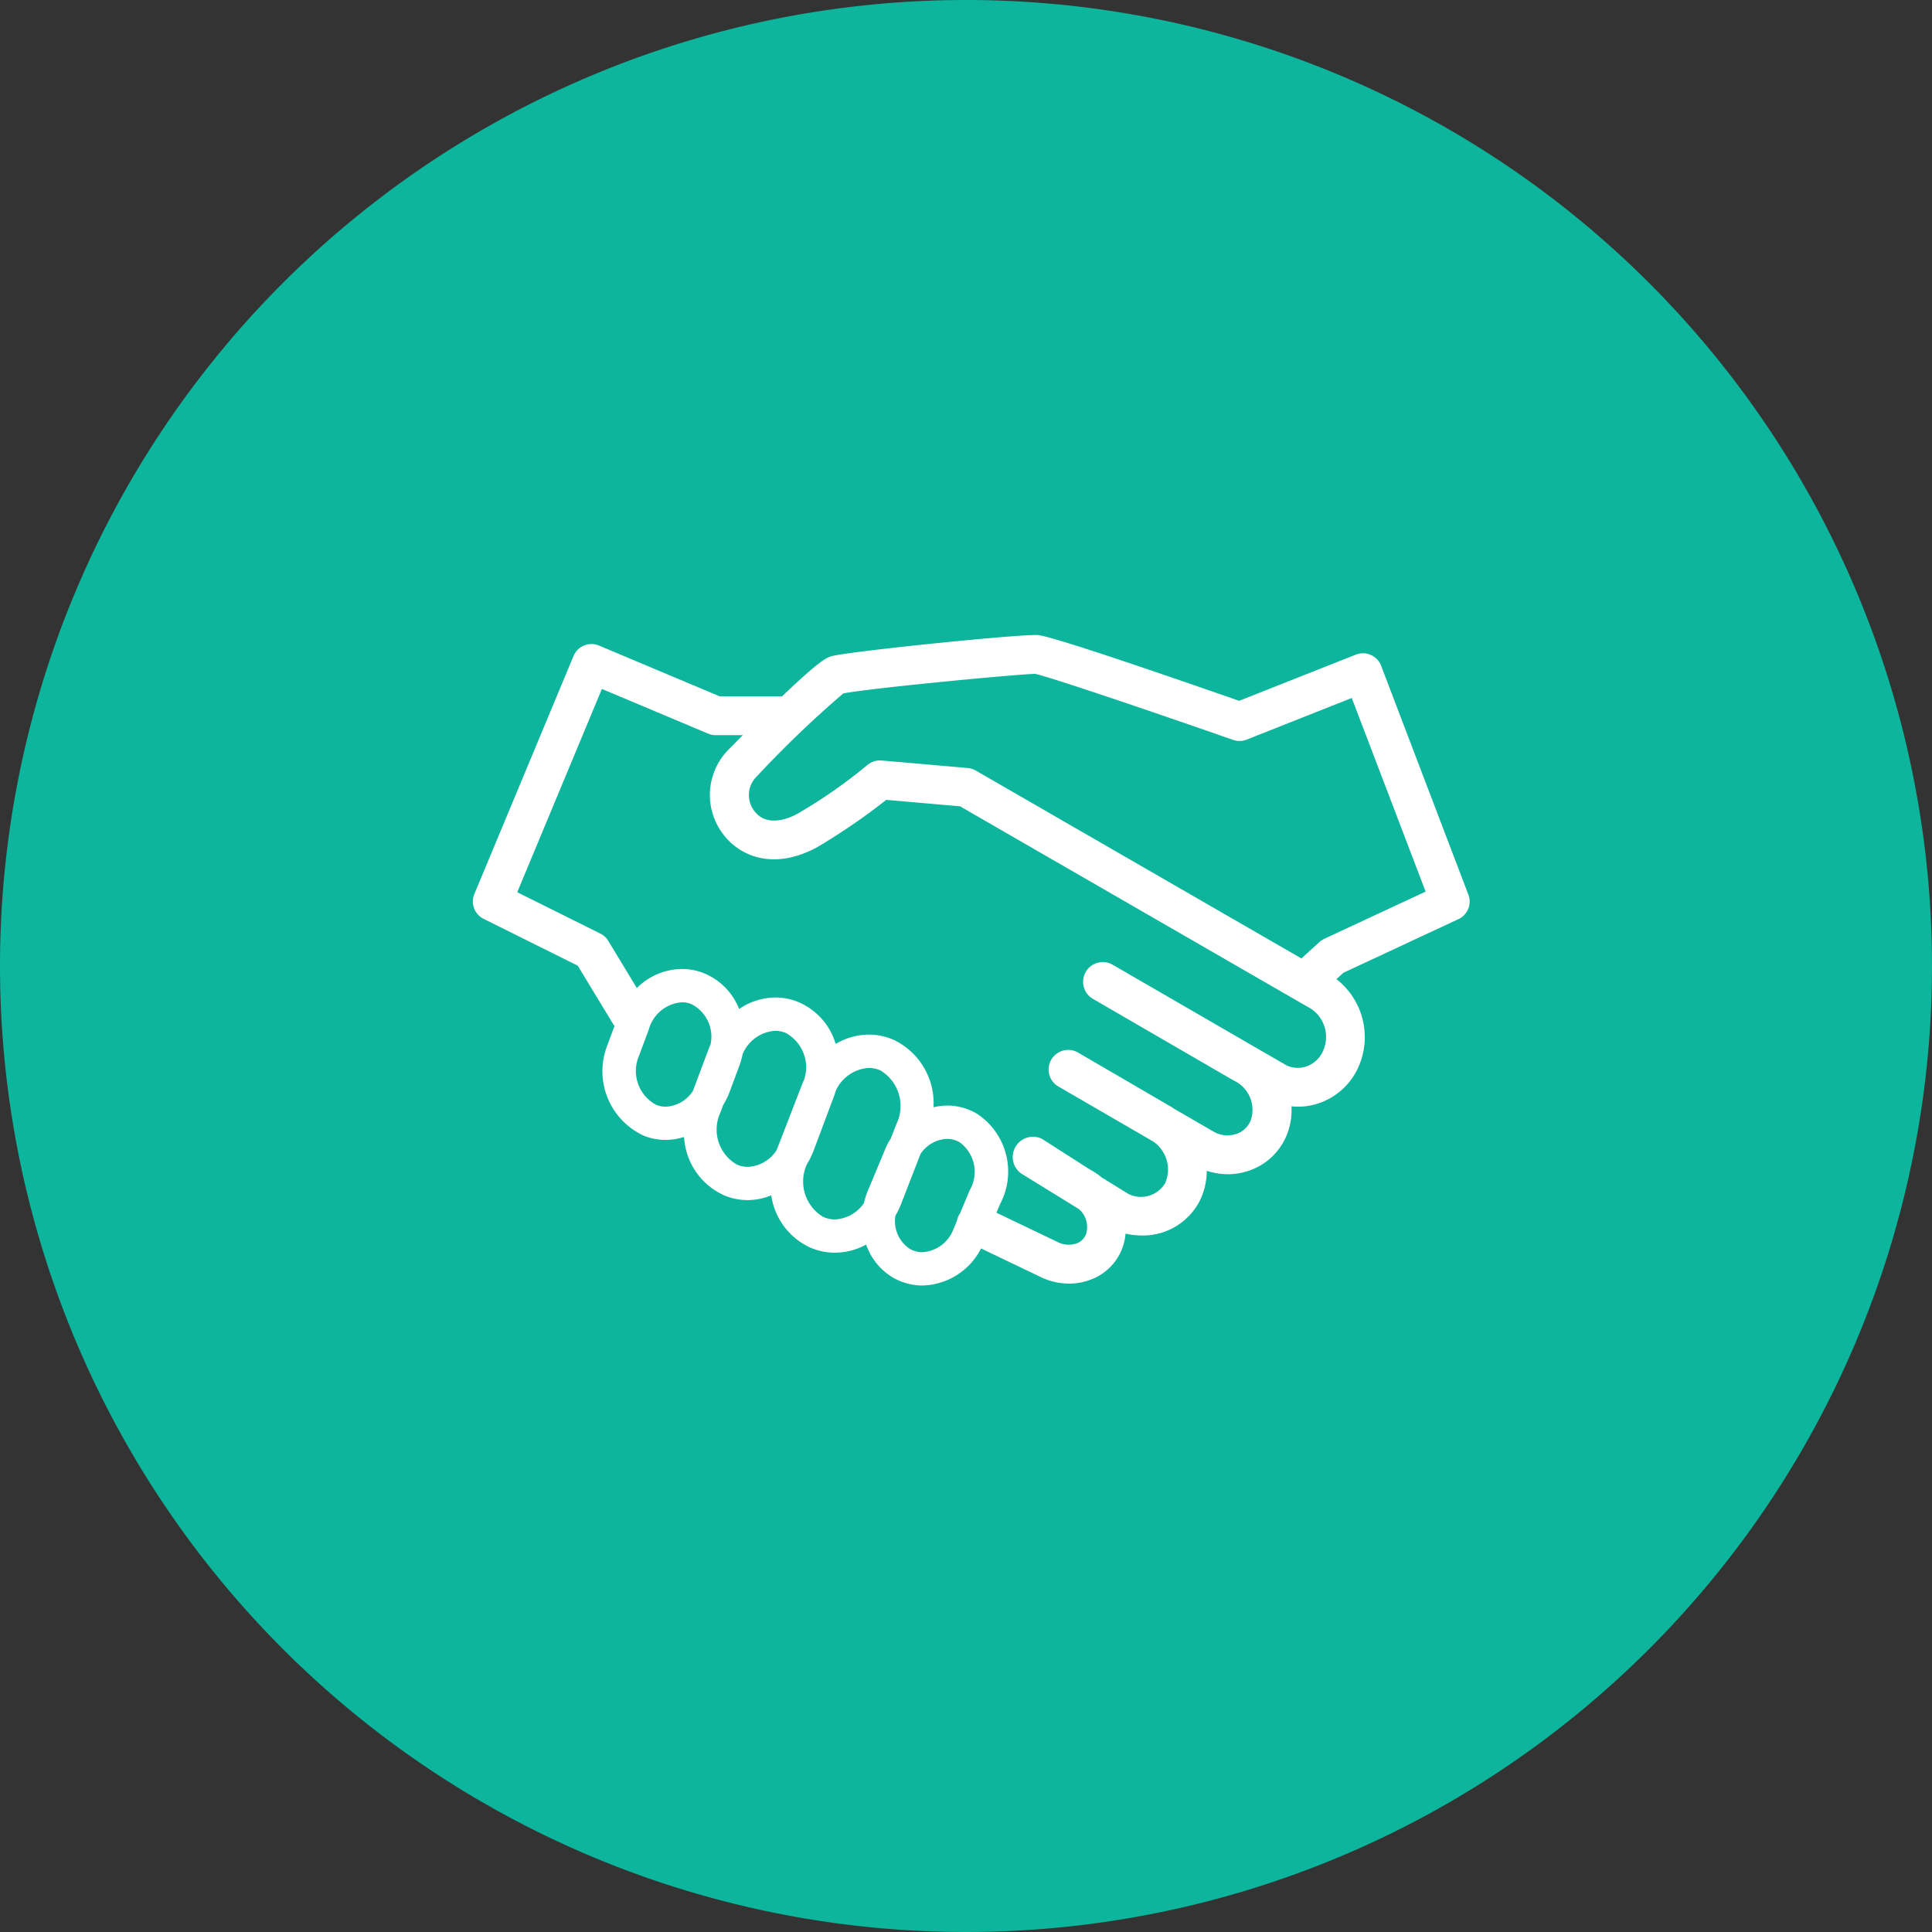
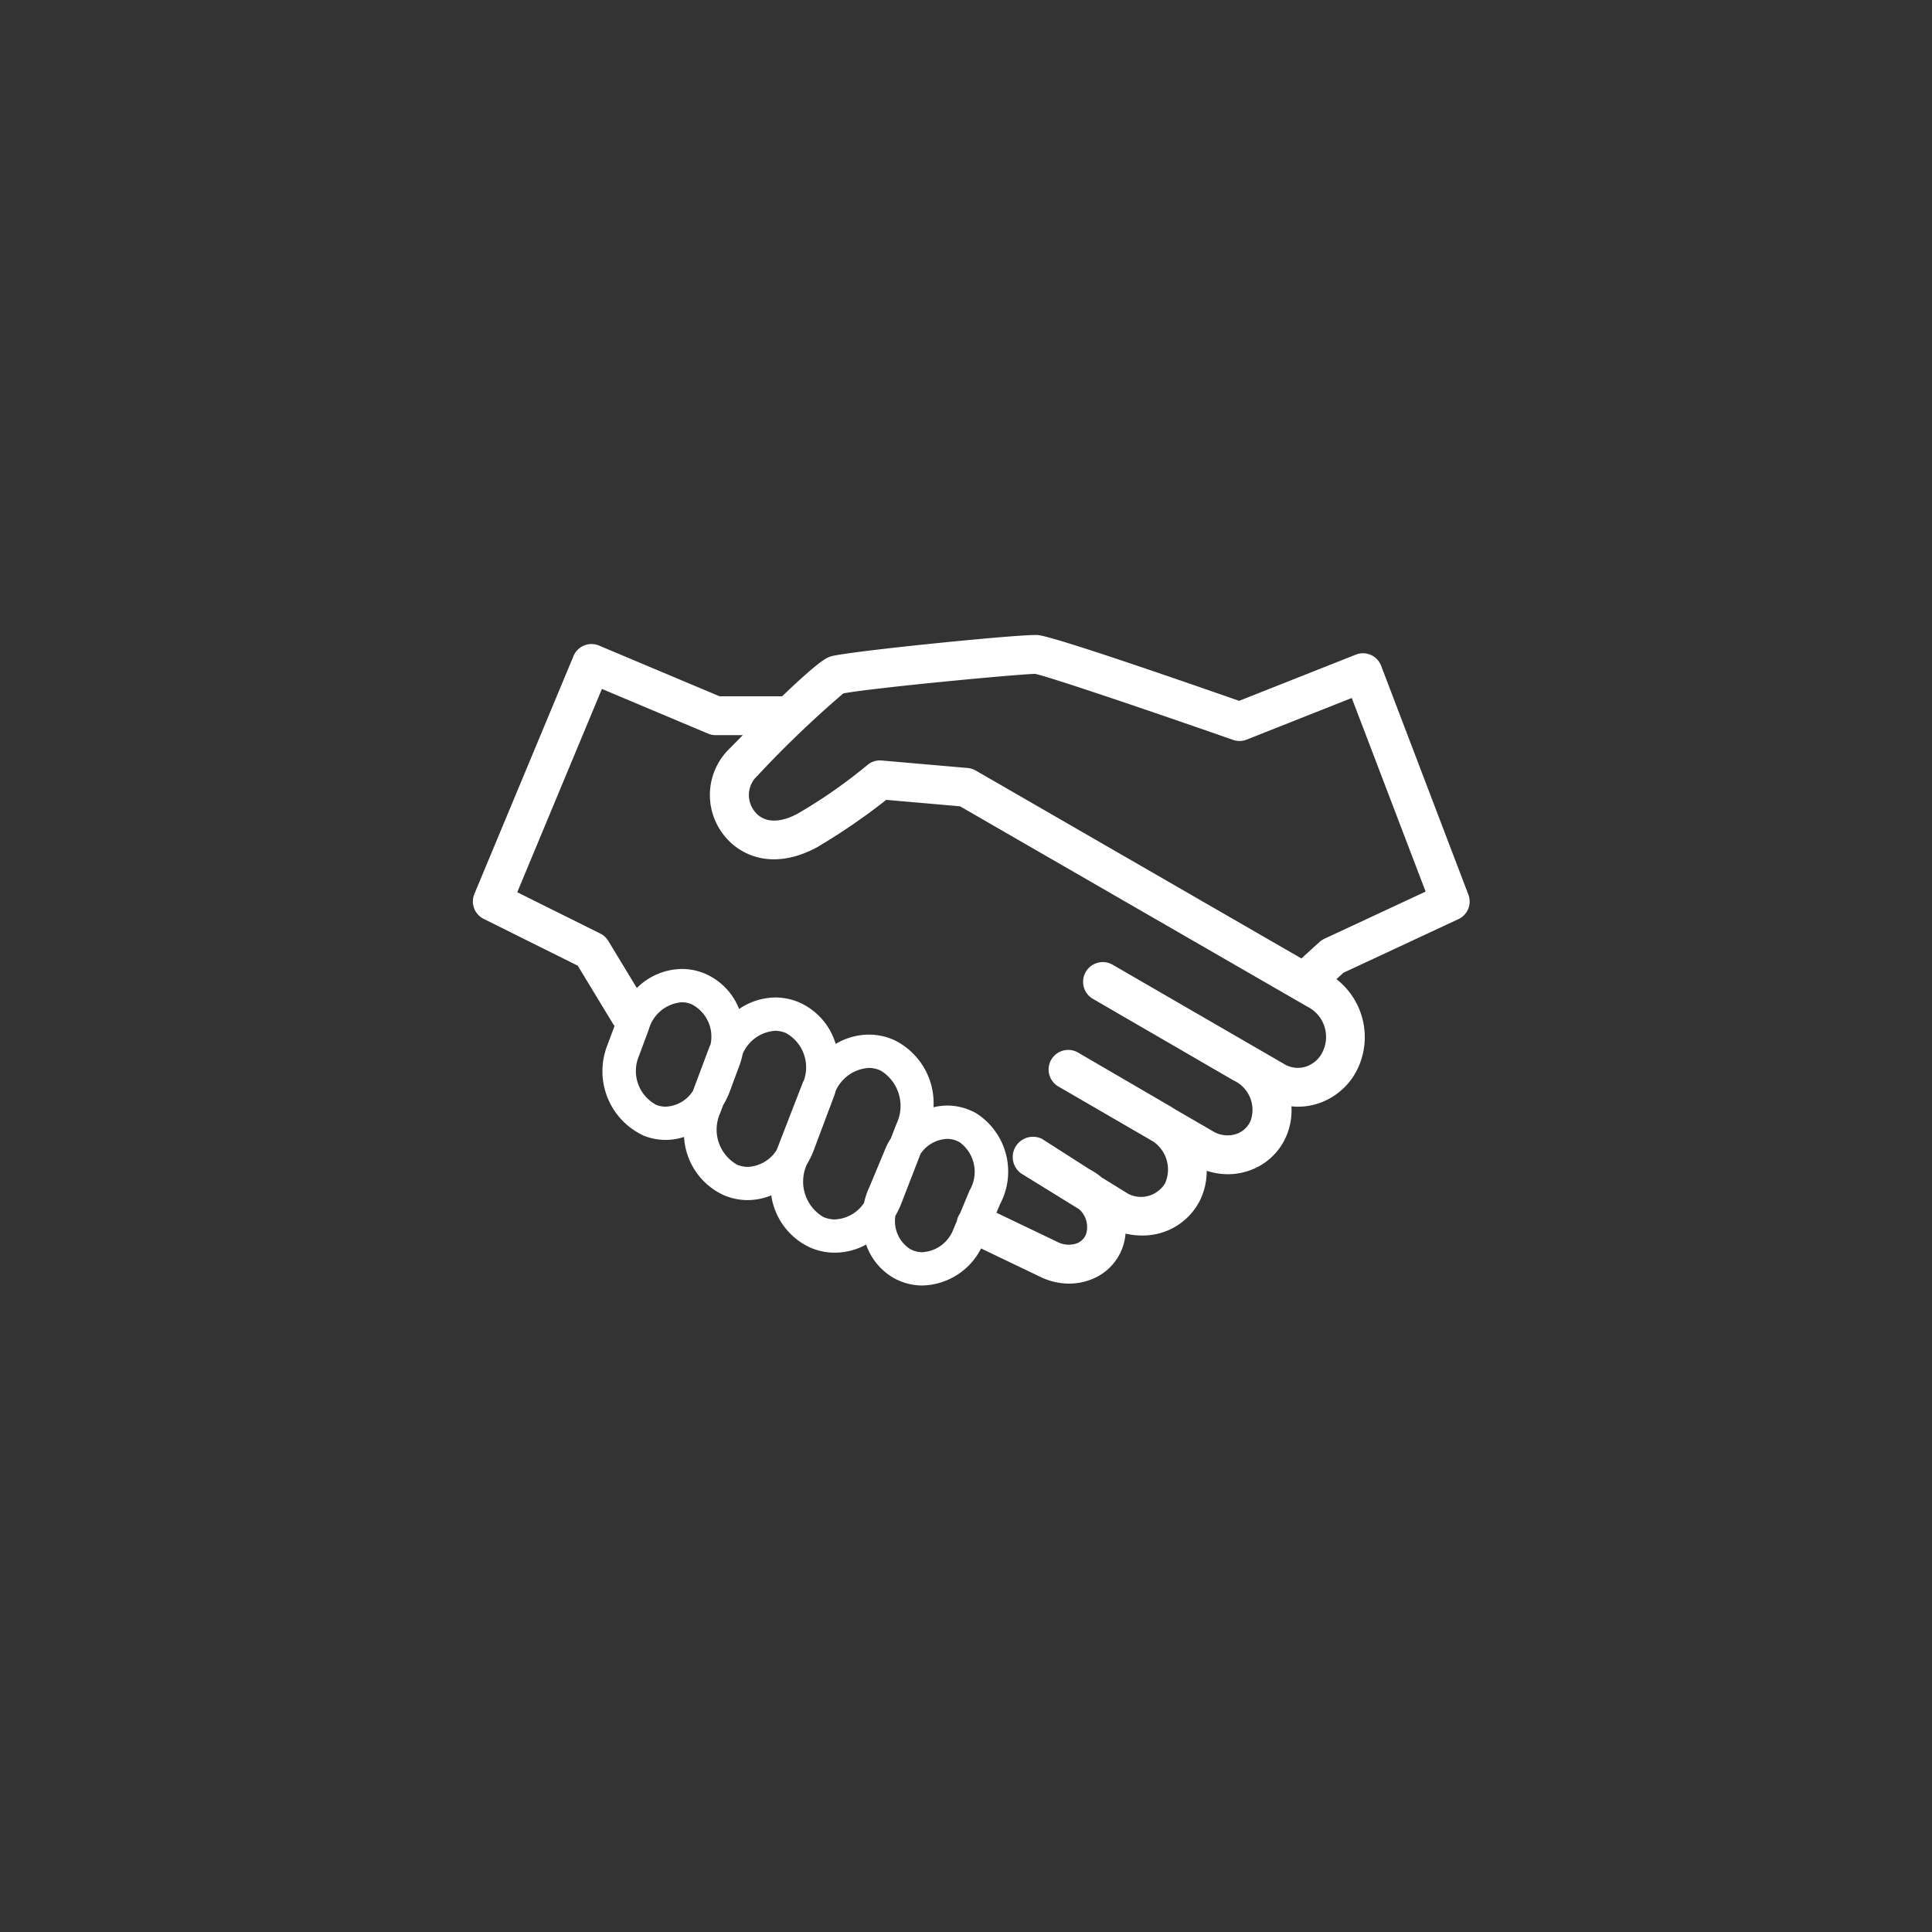
<svg xmlns="http://www.w3.org/2000/svg" width="143" height="143" viewBox="0 0 143 143">
  <rect x="0" y="0" width="143" height="143" fill="#333333" stroke="none" />
  <g id="组_159" data-name="组 159" transform="translate(-113 -2304)">
-     <path id="路径_8691" data-name="路径 8691" d="M71.5,0A71.5,71.5,0,1,1,0,71.5,71.5,71.5,0,0,1,71.5,0Z" transform="translate(113 2304)" fill="#0cb59b" />
    <path id="路径_1" data-name="路径 1" d="M562.263,424.122l-6.456-16.937a1.439,1.439,0,0,0-1.873-.825l-8.637,3.42c-9.174-3.2-14.2-4.839-14.922-4.869-1.2-.081-13.361,1.138-15.191,1.551a1.414,1.414,0,0,0-.252.082c-.247.106-.8.352-3.462,2.9H506.84l-8.925-3.755a1.439,1.439,0,0,0-1.885.773l-7.339,17.615a1.438,1.438,0,0,0,.687,1.841l6.966,3.466,2.635,4.346c.025.041.06.072.088.11l-.506,1.359-.025.071a5.248,5.248,0,0,0,2.722,6.709,4.386,4.386,0,0,0,1.6.3,4.531,4.531,0,0,0,1.354-.219,5.036,5.036,0,0,0,2.953,4.314,4.474,4.474,0,0,0,1.765.361,4.65,4.65,0,0,0,1.736-.353,5.038,5.038,0,0,0,2.806,3.829,4.529,4.529,0,0,0,1.9.415,4.84,4.84,0,0,0,2.317-.6,4.571,4.571,0,0,0,2,2.45,4.334,4.334,0,0,0,2.165.579,5.006,5.006,0,0,0,4.341-2.742l4.372,2.095a4.863,4.863,0,0,0,2.145.507,4.431,4.431,0,0,0,1.537-.271,3.962,3.962,0,0,0,2.639-3.429,5.374,5.374,0,0,0,1.195.139,4.729,4.729,0,0,0,4.327-2.623,5.053,5.053,0,0,0,.489-2.166,5.1,5.1,0,0,0,1.561.254,4.833,4.833,0,0,0,1.673-.3,4.616,4.616,0,0,0,2.663-2.54,4.846,4.846,0,0,0,.371-2.186c.159.016.317.028.477.028a4.817,4.817,0,0,0,1.68-.3,4.969,4.969,0,0,0,2.852-2.75,5.442,5.442,0,0,0-1.677-6.391l.522-.476,8.51-3.967A1.436,1.436,0,0,0,562.263,424.122Zm-60.108,15.565a2.837,2.837,0,0,1-1.282-3.622l.725-1.947a2.753,2.753,0,0,1,2.441-2.027,1.925,1.925,0,0,1,.705.133,2.692,2.692,0,0,1,1.428,2.989c-.025.062-.058.118-.082.182l-1.223,3.258a2.514,2.514,0,0,1-2.008,1.166A1.938,1.938,0,0,1,502.154,439.687Zm5.978,4.424a2.984,2.984,0,0,1-1.24-3.838l.214-.571a5.882,5.882,0,0,0,.515-1.08l.712-1.916c.009-.023.017-.046.025-.07a6.224,6.224,0,0,0,.191-.717,2.805,2.805,0,0,1,2.4-1.715,2.03,2.03,0,0,1,.8.164,2.9,2.9,0,0,1,1.34,3.481c-.032.072-.072.138-.1.212l-1.925,4.969a2.673,2.673,0,0,1-2.134,1.246A2.029,2.029,0,0,1,508.132,444.11Zm7.242,4.054a2.078,2.078,0,0,1-.873-.191,3.047,3.047,0,0,1-1.192-3.9,6.03,6.03,0,0,0,.486-.992l1.506-4.011c.053-.144.1-.288.138-.431a2.876,2.876,0,0,1,2.443-1.688,2.086,2.086,0,0,1,.873.191,3.064,3.064,0,0,1,1.173,3.96l-.419,1.08c-.1.154-.193.309-.276.476-.025.05-.048.1-.071.153l-1.23,2.949a5.833,5.833,0,0,0-.405,1.192A2.74,2.74,0,0,1,515.373,448.164Zm6.477,2.426a1.852,1.852,0,0,1-.934-.249,2.458,2.458,0,0,1-1.062-2.453,6.33,6.33,0,0,0,.408-.833l1.452-3.745a2.494,2.494,0,0,1,1.962-1.108,1.848,1.848,0,0,1,.934.251,2.709,2.709,0,0,1,.736,3.562l-.716,1.717a1.442,1.442,0,0,0-.113.185,1.378,1.378,0,0,0-.11.351l-.32.766A2.618,2.618,0,0,1,521.851,450.59Zm29.677-14.947a2.117,2.117,0,0,1-1.206,1.18,1.974,1.974,0,0,1-1.54-.073l-12.88-7.456a1.459,1.459,0,0,0-1.439,2.538l10.372,6.016c.029.016.057.032.086.046a2.392,2.392,0,0,1,1.226,2.958,1.766,1.766,0,0,1-1.017.971,2.093,2.093,0,0,1-1.627-.1l-2.963-1.718c-.1-.066-.2-.132-.3-.191l-6.908-4.024a1.452,1.452,0,0,0-1.446,2.517l7.047,4.088a2.514,2.514,0,0,1,.887,3.083,2.081,2.081,0,0,1-2.73.793l-1.971-1.216a5.013,5.013,0,0,0-.892-.6L530.7,442.2a1.5,1.5,0,0,0-1.548,2.556l4.291,2.647a1.759,1.759,0,0,1,.511,1.884,1.193,1.193,0,0,1-.7.658,1.814,1.814,0,0,1-1.427-.124l-4.492-2.153.266-.637a5.121,5.121,0,0,0-1.75-6.715,4.339,4.339,0,0,0-2.167-.58,4.55,4.55,0,0,0-1.009.127,5.2,5.2,0,0,0-2.884-4.962,4.531,4.531,0,0,0-1.9-.416,4.867,4.867,0,0,0-2.458.69,4.86,4.86,0,0,0-2.706-3.077,4.48,4.48,0,0,0-1.765-.361,4.812,4.812,0,0,0-2.675.853,4.711,4.711,0,0,0-2.64-2.663,4.393,4.393,0,0,0-1.6-.3,4.8,4.8,0,0,0-3.331,1.411l-2.12-3.5A1.437,1.437,0,0,0,498,427l-6.135-3.052L498.13,408.9l7.862,3.307a1.442,1.442,0,0,0,.557.113h2.012c-.3.306-.613.621-.947.961a4.778,4.778,0,0,0-.575,6.281c1.148,1.612,3.651,2.866,7,1.065a46.22,46.22,0,0,0,5.138-3.517l5.462.477L550.318,432.4a.8.8,0,0,0,.082.044A2.5,2.5,0,0,1,551.528,435.643Zm.077-8.253a1.45,1.45,0,0,0-.361.239l-1.339,1.218L525.8,414.939a1.436,1.436,0,0,0-.593-.187l-6.372-.556c-.042,0-.083-.006-.125-.006a1.449,1.449,0,0,0-.96.367,37.98,37.98,0,0,1-5.134,3.576c-1.407.756-2.585.671-3.23-.235a1.925,1.925,0,0,1,.234-2.549A78.317,78.317,0,0,1,516,409.23c2.222-.414,12.934-1.427,14.2-1.445,1.074.224,8.29,2.664,14.652,4.888a1.442,1.442,0,0,0,1-.021l7.78-3.082L559.1,423.9Z" transform="translate(-340.58 1946.093)" fill="#fff" />
  </g>
</svg>